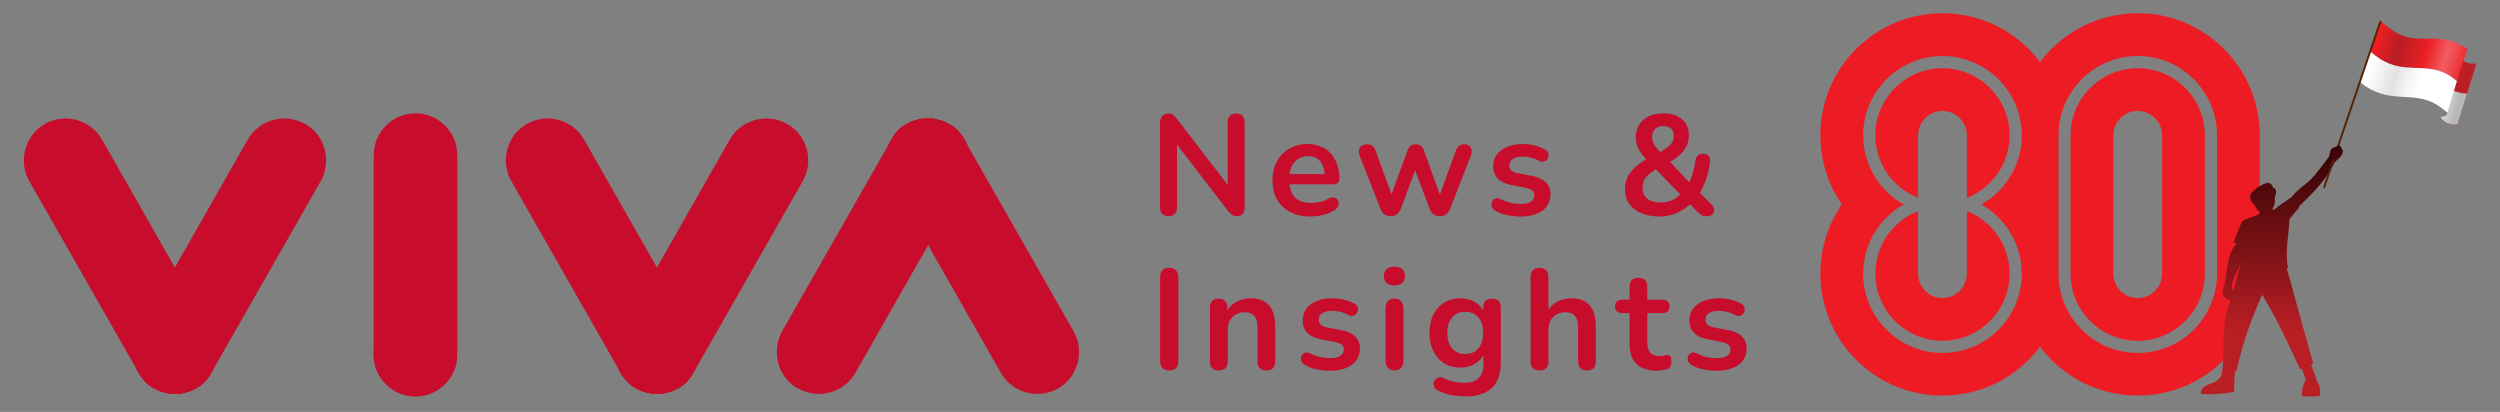
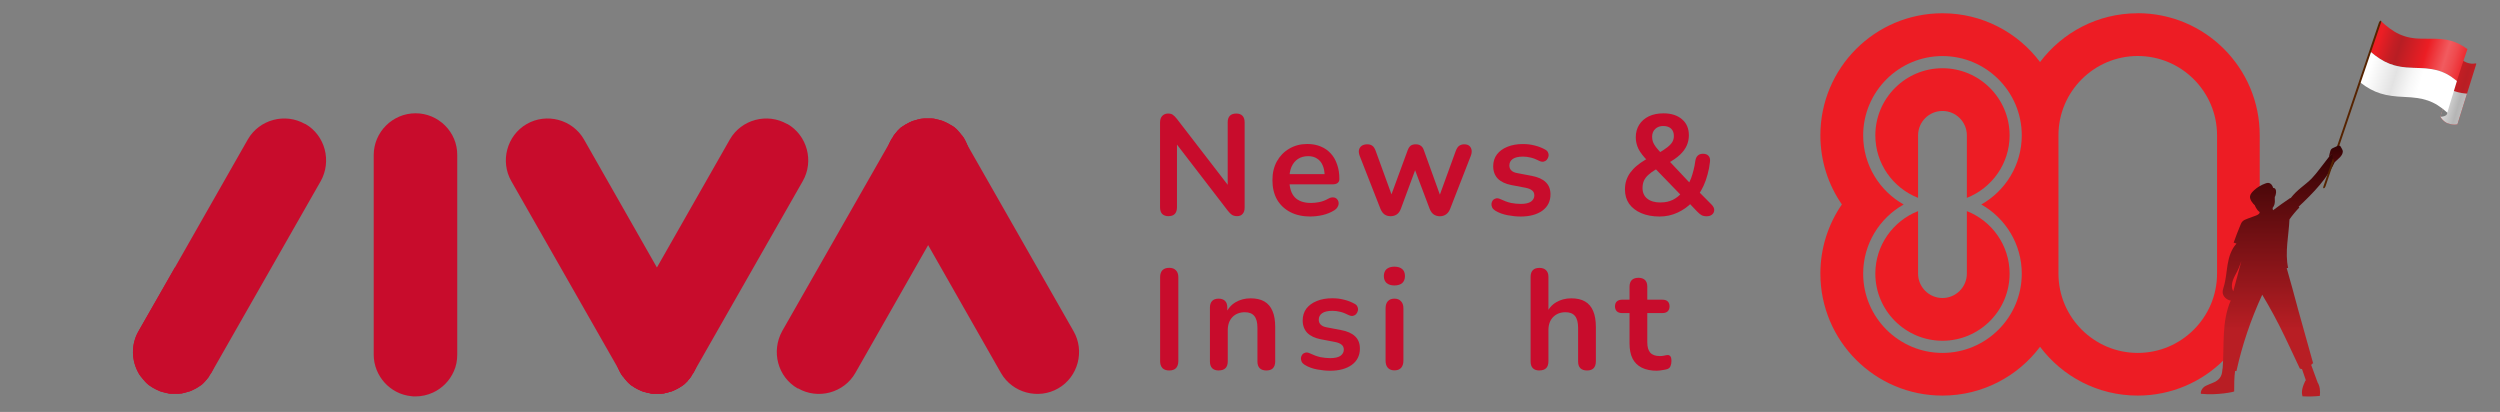
<svg xmlns="http://www.w3.org/2000/svg" id="Layer_1" data-name="Layer 1" viewBox="0 0 388.41 64">
  <rect x="0" y="0" width="388.41" height="64" fill="#808080" stroke="none" />
  <defs>
    <style>
      .cls-1 {
        fill: none;
      }

      .cls-2 {
        fill: url(#linear-gradient-5);
      }

      .cls-3 {
        fill: url(#linear-gradient-6);
      }

      .cls-4 {
        fill: url(#linear-gradient-4);
      }

      .cls-5 {
        fill: url(#linear-gradient-3);
      }

      .cls-6 {
        fill: url(#linear-gradient-2);
      }

      .cls-7 {
        fill: #c80c2c;
      }

      .cls-8 {
        fill: url(#linear-gradient);
      }

      .cls-9 {
        fill: #ed1c24;
      }

      .cls-10 {
        clip-path: url(#clippath-1);
      }

      .cls-11 {
        fill: #7d7d7d;
      }

      .cls-12 {
        fill: #009a51;
      }

      .cls-13 {
        fill: #562300;
      }

      .cls-14 {
        clip-path: url(#clippath);
      }
    </style>
    <linearGradient id="linear-gradient" x1="352.41" y1="-16343.58" x2="352.41" y2="-16381.58" gradientTransform="translate(0 -16320) scale(1 -1)" gradientUnits="userSpaceOnUse">
      <stop offset="0" stop-color="#330304" />
      <stop offset=".73" stop-color="#b81e24" />
    </linearGradient>
    <clipPath id="clippath">
      <path class="cls-1" d="M384.6,9.85c-.28.06-1.47.25-2.63-1.04l-2.81,9.34s.72,1.49,2.63,1.18l2.93-9.38c.02-.06-.04-.11-.11-.1Z" />
    </clipPath>
    <clipPath id="clippath-1">
      <path class="cls-1" d="M380.14,7.43c-.27-.03,2.77,2.58,5.43,2.49,2.89-.09,6.46-1.37,9.49.74l-1.6,10.74s-2.01-2.57-7.76-1.89c-5.75.68-7.41-1.54-7.41-1.54,0,0,2.09-10.51,1.85-10.54Z" />
    </clipPath>
    <linearGradient id="linear-gradient-2" x1="620.2" y1="-41" x2="638.1" y2="-41" gradientTransform="translate(-227.45 -125.48) rotate(16.57)" gradientUnits="userSpaceOnUse">
      <stop offset="0" stop-color="#ec1e24" />
      <stop offset=".04" stop-color="#e11e24" />
      <stop offset=".17" stop-color="#c31e24" />
      <stop offset=".24" stop-color="#b81e24" />
      <stop offset=".52" stop-color="#ec1e24" />
      <stop offset=".99" stop-color="#ec1e24" />
    </linearGradient>
    <linearGradient id="linear-gradient-3" x1="620.39" y1="-38.52" x2="637.54" y2="-38.52" gradientTransform="translate(-227.45 -125.48) rotate(16.57)" gradientUnits="userSpaceOnUse">
      <stop offset="0" stop-color="#fff" />
      <stop offset=".24" stop-color="#b5b5b5" />
      <stop offset=".3" stop-color="#bebebe" />
      <stop offset=".4" stop-color="#d8d8d8" />
      <stop offset=".52" stop-color="#fff" />
      <stop offset=".56" stop-color="#fff" />
      <stop offset=".79" stop-color="#fff" />
      <stop offset=".99" stop-color="#fff" />
    </linearGradient>
    <linearGradient id="linear-gradient-4" x1="410.01" y1="-16222.65" x2="424.36" y2="-16222.65" gradientTransform="translate(4707.17 -15632.19) rotate(16.95) scale(1 -1)" gradientUnits="userSpaceOnUse">
      <stop offset="0" stop-color="#ec1e24" />
      <stop offset=".04" stop-color="#e11e24" />
      <stop offset=".16" stop-color="#c31e24" />
      <stop offset=".23" stop-color="#b81e24" />
      <stop offset=".52" stop-color="#ec1e24" />
      <stop offset=".74" stop-color="#f15b5f" />
      <stop offset=".83" stop-color="#ef4a4e" />
      <stop offset=".99" stop-color="#ec1e24" />
      <stop offset=".99" stop-color="#ec1e24" />
    </linearGradient>
    <linearGradient id="linear-gradient-5" x1="409.87" y1="-16227.55" x2="424.24" y2="-16227.55" gradientTransform="translate(4707.17 -15632.19) rotate(16.95) scale(1 -1)" gradientUnits="userSpaceOnUse">
      <stop offset="0" stop-color="#fff" />
      <stop offset=".29" stop-color="#e2e2e2" />
      <stop offset=".29" stop-color="#e3e3e3" />
      <stop offset=".46" stop-color="#f7f7f7" />
      <stop offset=".57" stop-color="#fff" />
      <stop offset=".99" stop-color="#fff" />
    </linearGradient>
    <linearGradient id="linear-gradient-6" x1="362.91" y1="-16342.61" x2="362.91" y2="-16345.21" gradientTransform="translate(0 -16320) scale(1 -1)" gradientUnits="userSpaceOnUse">
      <stop offset="0" stop-color="#330304" />
      <stop offset="1" stop-color="#4f060a" />
    </linearGradient>
  </defs>
  <g>
-     <path class="cls-7" d="M32.78,51.45l-.28-.5-5.33-9.39-11.34-19.91c-1.78-3.09-5.8-4.16-8.89-2.38-3.09,1.78-4.16,5.8-2.38,8.89l17,29.8.04.04c.07.14.14.25.25.36.04.07.07.14.14.18.07.11.14.21.25.32.07.07.11.14.18.21.07.11.18.18.25.28.07.07.11.14.18.18.11.07.18.18.28.25.07.04.14.11.21.14.11.07.21.14.32.21.07.04.14.07.18.11.14.07.25.14.39.21.04.04.11.04.14.07.14.07.32.14.46.21.04,0,.07.04.11.04.18.07.32.11.5.14.04,0,.07.04.11.04.18.04.32.07.5.11.04,0,.11,0,.14.04.14.04.28.04.43.04h1.21c.14,0,.28-.04.43-.04.04,0,.11,0,.14-.04.18-.04.32-.07.5-.11.04,0,.07-.04.11-.04.18-.04.32-.11.5-.14.04,0,.07-.04.11-.04.14-.07.32-.14.46-.21.04-.04.11-.04.14-.07.14-.07.28-.14.39-.21.07-.04.14-.07.18-.11.11-.07.21-.14.32-.21.07-.04.14-.11.21-.14.11-.07.21-.18.28-.25.07-.07.14-.11.18-.18.07-.07.18-.18.25-.28.07-.07.11-.14.18-.21.07-.11.18-.21.25-.32.04-.07.07-.11.11-.18v-.04c.07-.11.18-.25.25-.36,1.1-1.88,1.21-4.41,0-6.51Z" />
    <path class="cls-7" d="M47.4,19.27c-3.09-1.78-7.11-.71-8.89,2.38l-11.34,19.91-5.65,9.89c-1.21,2.1-1.1,4.62.04,6.58.07.14.14.25.25.36.04.07.07.14.14.18.07.11.14.21.25.32.07.07.11.14.18.21.07.11.18.18.25.28.07.07.11.14.18.18.11.07.18.18.28.25.07.04.14.11.21.14.11.07.21.14.32.21.07.04.14.07.18.11.14.07.25.14.39.21.04.04.11.04.14.07.14.07.32.14.46.21.04,0,.07.04.11.04.18.07.32.11.5.14.04,0,.07.04.11.04.18.04.32.07.5.11.04,0,.11,0,.14.04.14.04.28.04.43.04h1.21c.14,0,.28-.04.43-.04.04,0,.11,0,.14-.04.18-.04.32-.07.5-.11.04,0,.07-.04.11-.04.18-.04.32-.11.5-.14.04,0,.07-.04.11-.04.14-.07.32-.14.46-.21.04-.04.11-.04.14-.07.14-.07.28-.14.39-.21.07-.04.14-.07.18-.11.11-.07.21-.14.32-.21.07-.04.14-.11.21-.14.11-.07.21-.18.28-.25.07-.07.14-.11.18-.18.07-.07.18-.18.25-.28.07-.07.11-.14.18-.21.07-.11.18-.21.25-.32.04-.07.07-.11.11-.18v-.04c.07-.11.18-.25.25-.36l.04-.04,17-29.8c1.74-3.09.71-7.11-2.38-8.89Z" />
    <path class="cls-7" d="M32.78,51.45l-.28-.5-5.33-9.39-5.65,9.89c-1.21,2.1-1.1,4.62.04,6.58.07.14.14.25.25.36.04.07.07.14.14.18.07.11.14.21.25.32.07.07.11.14.18.21.07.11.18.18.25.28.07.07.11.14.18.18.11.07.18.18.28.25.07.04.14.11.21.14.11.07.21.14.32.21.07.04.14.07.18.11.14.07.25.14.39.21.04.04.11.04.14.07.14.07.32.14.46.21.04,0,.07.04.11.04.18.07.32.11.5.14.04,0,.07.04.11.04.18.04.32.07.5.11.04,0,.11,0,.14.04.14.04.28.04.43.04h1.21c.14,0,.28-.04.43-.04.04,0,.11,0,.14-.04.18-.04.32-.07.5-.11.04,0,.07-.04.11-.04.18-.04.32-.11.5-.14.04,0,.07-.04.11-.04.14-.07.32-.14.46-.21.04-.04.11-.04.14-.07.14-.07.28-.14.39-.21.07-.04.14-.07.18-.11.11-.07.21-.14.32-.21.07-.04.14-.11.21-.14.11-.07.21-.18.28-.25.07-.07.14-.11.18-.18.07-.07.18-.18.25-.28.07-.07.11-.14.18-.21.07-.11.18-.21.25-.32.04-.07.07-.11.11-.18v-.04c.07-.11.18-.25.25-.36,1.14-1.92,1.24-4.44.04-6.54Z" />
    <path class="cls-7" d="M107.67,51.45l-.28-.5-5.33-9.39-11.34-19.91c-1.78-3.09-5.8-4.16-8.89-2.38-3.09,1.78-4.16,5.8-2.38,8.89l17,29.8.04.04c.07.14.14.25.25.36.04.07.07.14.14.18.07.11.18.21.25.32.07.07.11.14.18.21.07.11.18.18.25.28.07.07.11.14.18.18.11.07.18.18.28.25.07.04.14.11.21.14.11.07.21.14.32.21.07.04.14.07.18.11.14.07.25.14.39.21.04.04.11.04.14.07.14.07.32.14.46.21.04,0,.07.04.11.04.18.07.32.11.5.14.04,0,.07.04.11.04.18.04.32.07.5.11.04,0,.11,0,.14.04.14.04.28.04.43.04h1.21c.14,0,.29-.04.43-.04.04,0,.11,0,.14-.04.18-.04.32-.07.5-.11.04,0,.07-.04.11-.04.18-.04.32-.11.5-.14.04,0,.07-.04.11-.04.14-.07.32-.14.46-.21.04-.04.11-.04.14-.07.14-.07.28-.14.39-.21.07-.04.14-.07.18-.11.11-.07.21-.14.32-.21.07-.04.14-.11.21-.14.11-.07.21-.18.28-.25.07-.07.14-.11.18-.18.11-.07.18-.18.25-.28.07-.07.11-.14.18-.21.07-.11.18-.21.25-.32.04-.07.07-.11.11-.18v-.04c.07-.11.18-.25.25-.36,1.1-1.88,1.21-4.41,0-6.51Z" />
    <path class="cls-7" d="M122.29,19.27c-3.09-1.78-7.11-.71-8.89,2.38l-11.34,19.91-5.65,9.89c-1.21,2.1-1.1,4.62.04,6.58.07.14.14.25.25.36.04.07.07.14.14.18.07.11.18.21.25.32.07.07.11.14.18.21.07.11.18.18.25.28.07.07.11.14.18.18.11.07.18.18.28.25.07.04.14.11.21.14.11.07.21.14.32.21.07.04.14.07.18.11.14.07.25.14.39.21.04.04.11.04.14.07.14.07.32.14.46.21.04,0,.07.04.11.04.18.07.32.11.5.14.04,0,.07.04.11.04.18.04.32.07.5.11.04,0,.11,0,.14.04.14.04.28.04.43.04h1.21c.14,0,.28-.04.43-.04.04,0,.11,0,.14-.04.18-.04.32-.07.5-.11.04,0,.07-.04.11-.04.18-.04.32-.11.5-.14.04,0,.07-.04.11-.04.14-.07.32-.14.46-.21.04-.04.11-.04.14-.07.14-.07.28-.14.39-.21.07-.04.14-.07.18-.11.11-.07.21-.14.32-.21.07-.04.14-.11.21-.14.11-.07.21-.18.28-.25.07-.07.14-.11.18-.18.11-.07.18-.18.25-.28.07-.07.11-.14.18-.21.07-.11.18-.21.25-.32.04-.07.07-.11.11-.18v-.04c.07-.11.18-.25.25-.36l.04-.04,17-29.8c1.78-3.09.71-7.11-2.38-8.89Z" />
    <path class="cls-7" d="M107.67,51.45l-.28-.5-5.33-9.39-5.65,9.89c-1.21,2.1-1.1,4.62.04,6.58.07.14.14.25.25.36.04.07.07.14.14.18.07.11.18.21.25.32.07.07.11.14.18.21.07.11.18.18.25.28.07.07.11.14.18.18.11.07.18.18.28.25.07.04.14.11.21.14.11.07.21.14.32.21.07.04.14.07.18.11.14.07.25.14.39.21.04.04.11.04.14.07.14.07.32.14.46.21.04,0,.07.04.11.04.18.07.32.11.5.14.04,0,.07.04.11.04.18.04.32.07.5.11.04,0,.11,0,.14.04.14.04.28.04.43.04h1.21c.14,0,.28-.04.43-.04.04,0,.11,0,.14-.04.18-.04.32-.07.5-.11.04,0,.07-.04.11-.04.18-.04.32-.11.5-.14.04,0,.07-.04.11-.04.14-.07.32-.14.46-.21.04-.04.11-.04.14-.07.14-.07.28-.14.39-.21.07-.04.14-.07.18-.11.11-.07.21-.14.32-.21.07-.04.14-.11.21-.14.11-.07.21-.18.28-.25.07-.07.14-.11.18-.18.11-.07.18-.18.25-.28.07-.07.11-.14.18-.21.07-.11.18-.21.25-.32.04-.07.07-.11.11-.18v-.04c.07-.11.18-.25.25-.36,1.14-1.92,1.24-4.44.04-6.54Z" />
    <path class="cls-7" d="M138.57,28.16l.28.5,5.33,9.39,11.34,19.91c1.78,3.09,5.8,4.16,8.89,2.38,3.09-1.78,4.16-5.8,2.38-8.89l-17-29.8-.04-.04c-.07-.14-.14-.25-.25-.36-.04-.07-.07-.14-.14-.18-.07-.11-.18-.21-.25-.32-.07-.07-.11-.14-.18-.21-.07-.11-.18-.18-.25-.28-.07-.07-.11-.14-.18-.18-.11-.07-.18-.18-.29-.25-.07-.04-.14-.11-.21-.14-.11-.07-.21-.14-.36-.21-.07-.04-.14-.07-.18-.11-.14-.07-.25-.14-.39-.21-.04-.04-.11-.04-.14-.07-.14-.07-.32-.14-.46-.21-.04,0-.07-.04-.11-.04-.18-.07-.32-.11-.5-.14-.04,0-.07-.04-.11-.04-.18-.04-.32-.07-.5-.11-.04,0-.11-.04-.14-.04-.14-.04-.28-.04-.43-.04h-1.21c-.14,0-.28.04-.43.04-.04,0-.11,0-.14.04-.18.04-.32.07-.5.11-.04,0-.07.04-.11.04-.18.04-.32.11-.5.14-.04,0-.07.04-.11.04-.14.07-.32.14-.46.21-.04.04-.11.04-.14.07-.14.07-.28.14-.39.21-.07.04-.14.07-.18.11-.11.07-.21.14-.32.21-.07.04-.14.11-.21.14-.11.07-.21.14-.28.25-.07.07-.14.11-.18.18-.11.07-.18.18-.25.28-.07.07-.11.14-.18.21-.07.11-.18.21-.25.32-.04.04-.07.11-.11.18t0,.04c-.07.11-.18.25-.25.36-1.07,1.88-1.17,4.41.04,6.51Z" />
    <path class="cls-7" d="M123.99,60.34c3.09,1.78,7.11.71,8.89-2.38l11.34-19.91,5.65-9.92c1.21-2.1,1.1-4.59-.04-6.58-.07-.14-.14-.25-.25-.36-.04-.07-.07-.14-.14-.18-.07-.11-.18-.21-.25-.32-.07-.07-.11-.14-.18-.21-.07-.11-.18-.18-.25-.28-.07-.07-.11-.14-.18-.18-.11-.07-.18-.18-.28-.25-.07-.04-.14-.11-.21-.14-.11-.07-.21-.14-.36-.21-.07-.04-.14-.07-.18-.11-.14-.07-.25-.14-.39-.21-.04-.04-.11-.04-.14-.07-.14-.07-.32-.14-.46-.21-.04,0-.07-.04-.11-.04-.18-.07-.32-.11-.5-.14-.04,0-.07-.04-.11-.04-.18-.04-.32-.07-.5-.11-.04,0-.11-.04-.14-.04-.14-.04-.28-.04-.43-.04h-1.21c-.14,0-.28.04-.43.04-.04,0-.11,0-.14.04-.18.04-.32.07-.5.11-.04,0-.07.04-.11.04-.18.04-.32.11-.5.14-.04,0-.07.04-.11.04-.14.07-.32.14-.46.21-.04.04-.11.04-.14.07-.14.07-.28.14-.39.21-.07.04-.14.07-.18.11-.11.07-.21.14-.32.21-.07.04-.14.11-.21.14-.11.07-.21.14-.28.25-.07.07-.14.11-.18.18-.11.07-.18.18-.25.28-.07.07-.11.14-.18.21-.07.11-.18.21-.25.32-.04.04-.07.11-.11.18v.04c-.07.11-.18.25-.25.36l-.04.04-17,29.8c-1.74,3.16-.71,7.15,2.42,8.93Z" />
    <path class="cls-7" d="M138.57,28.16l.28.5,5.33,9.39,5.65-9.92c1.21-2.1,1.1-4.59-.04-6.58-.07-.14-.14-.25-.25-.36-.04-.07-.07-.14-.14-.18-.07-.11-.18-.21-.25-.32-.07-.07-.11-.14-.18-.21-.07-.11-.18-.18-.25-.28-.07-.07-.11-.14-.18-.18-.11-.07-.18-.18-.28-.25-.07-.04-.14-.11-.21-.14-.11-.07-.21-.14-.36-.21-.07-.04-.14-.07-.18-.11-.14-.07-.25-.14-.39-.21-.04-.04-.11-.04-.14-.07-.14-.07-.32-.14-.46-.21-.04,0-.07-.04-.11-.04-.18-.07-.32-.11-.5-.14-.04,0-.07-.04-.11-.04-.18-.04-.32-.07-.5-.11-.04,0-.11-.04-.14-.04-.14-.04-.28-.04-.43-.04h-1.21c-.14,0-.29.04-.43.04-.04,0-.11,0-.14.04-.18.04-.32.07-.5.11-.04,0-.07.04-.11.04-.18.04-.32.11-.5.14-.04,0-.07.04-.11.04-.14.07-.32.14-.46.21-.04.04-.11.04-.14.07-.14.07-.29.14-.39.21-.07.04-.14.07-.18.11-.11.07-.21.14-.32.21-.07.04-.14.11-.21.14-.11.07-.21.14-.28.25-.07.07-.14.11-.18.18-.11.07-.18.18-.25.28-.07.07-.11.14-.18.21-.07.11-.18.21-.25.32-.04.04-.07.11-.11.18v.04c-.07.11-.18.25-.25.36-1.1,1.96-1.21,4.48,0,6.58Z" />
    <path class="cls-7" d="M64.57,17.6c-3.59,0-6.51,2.92-6.51,6.51v30.97c0,3.34,2.56,6.15,5.83,6.47.21.04.43.04.64.04.96,0,1.88-.21,2.74-.6,1.46-.68,2.6-1.85,3.24-3.31.36-.78.53-1.67.53-2.6v-30.97c.04-3.59-2.92-6.51-6.47-6.51Z" />
-     <path class="cls-7" d="M64.54,48.53c-3.48,0-6.29,2.7-6.51,6.15v.39c0,3.34,2.56,6.15,5.83,6.47.21.04.43.04.64.04.96,0,1.88-.21,2.74-.6,1.46-.68,2.6-1.85,3.24-3.31.36-.78.53-1.67.53-2.6.07-3.63-2.84-6.54-6.47-6.54Z" />
    <path class="cls-7" d="M181.56,33.59c-.43,0-.76-.12-1-.35-.22-.24-.33-.58-.33-1.02v-13.16c0-.46.11-.8.33-1.04.24-.25.54-.38.91-.38.34,0,.59.07.75.2.18.12.38.32.62.62l8.47,10.99h-.57v-10.46c0-.43.11-.76.33-1,.24-.24.57-.35,1-.35s.75.12.97.35c.22.24.33.57.33,1v13.27c0,.41-.1.74-.31.97-.21.24-.49.35-.84.35s-.61-.07-.82-.2c-.19-.13-.41-.35-.64-.64l-8.45-10.99h.55v10.46c0,.44-.11.78-.33,1.02-.22.24-.55.35-.97.35Z" />
    <path class="cls-7" d="M203.62,33.64c-1.22,0-2.28-.23-3.16-.69-.88-.46-1.57-1.11-2.06-1.95-.47-.84-.71-1.84-.71-2.99s.23-2.1.69-2.94c.47-.84,1.11-1.5,1.92-1.97.83-.49,1.76-.73,2.81-.73.77,0,1.45.13,2.06.38.62.25,1.14.61,1.57,1.08.44.47.77,1.05,1,1.73.24.66.35,1.42.35,2.26,0,.27-.1.47-.29.62-.18.13-.44.2-.77.2h-7.1v-1.59h6.22l-.35.33c0-.68-.1-1.25-.31-1.7-.19-.46-.48-.8-.86-1.04-.37-.25-.83-.38-1.39-.38-.62,0-1.15.15-1.59.44-.43.28-.76.69-1,1.22-.22.52-.33,1.14-.33,1.86v.15c0,1.21.28,2.12.84,2.72.57.59,1.42.88,2.52.88.38,0,.81-.04,1.28-.13.49-.1.94-.27,1.37-.51.31-.18.58-.25.82-.22.24.01.42.1.55.24.15.15.24.33.27.55.03.21-.01.42-.13.64-.1.22-.29.41-.55.58-.52.32-1.11.57-1.79.73-.66.15-1.28.22-1.86.22Z" />
    <path class="cls-7" d="M216.06,33.59c-.37,0-.69-.09-.95-.27-.27-.19-.48-.49-.64-.88l-3.21-8.19c-.13-.35-.18-.66-.13-.93.06-.28.2-.5.42-.66.22-.16.52-.24.88-.24.32,0,.59.08.8.24.21.15.38.44.53.86l2.68,7.37h-.51l2.77-7.54c.12-.32.27-.56.46-.71.21-.15.47-.22.8-.22s.59.08.8.24c.21.15.36.38.46.69l2.72,7.54h-.47l2.7-7.43c.15-.4.33-.67.55-.82.24-.15.49-.22.77-.22.35,0,.63.09.82.27.19.18.3.41.33.69.03.27-.02.56-.15.88l-3.19,8.19c-.15.38-.36.67-.64.86-.27.19-.58.29-.95.29s-.69-.1-.97-.29c-.27-.19-.47-.48-.62-.86l-2.9-7.68h1.26l-2.83,7.65c-.15.4-.35.69-.62.88-.27.19-.59.29-.97.29Z" />
    <path class="cls-7" d="M236.25,33.64c-.63,0-1.31-.07-2.01-.2s-1.34-.36-1.9-.69c-.24-.15-.41-.32-.51-.51-.09-.21-.13-.41-.11-.6.03-.21.1-.38.22-.53.13-.15.29-.24.49-.29.21-.04.43,0,.66.11.59.28,1.14.48,1.66.6.52.1,1.03.15,1.53.15.71,0,1.23-.12,1.57-.35.35-.25.53-.58.53-.97,0-.34-.12-.6-.35-.77-.22-.19-.56-.33-1.02-.42l-2.21-.42c-.91-.18-1.61-.51-2.1-1-.47-.5-.71-1.14-.71-1.92,0-.71.19-1.32.58-1.84.4-.52.94-.91,1.64-1.19.69-.28,1.49-.42,2.39-.42.65,0,1.25.07,1.81.22.57.13,1.13.35,1.66.64.22.12.37.27.44.46.09.19.11.39.07.6-.04.19-.13.37-.27.53-.13.15-.3.24-.51.29-.19.03-.41-.01-.66-.13-.46-.24-.9-.41-1.33-.51-.41-.1-.81-.15-1.19-.15-.72,0-1.26.13-1.61.38-.34.25-.51.58-.51,1,0,.31.1.57.31.77.21.21.52.35.95.42l2.21.42c.96.18,1.68.5,2.17.97.5.47.75,1.11.75,1.9,0,1.08-.42,1.92-1.26,2.54-.84.6-1.96.91-3.36.91Z" />
    <path class="cls-7" d="M257.86,33.64c-1.11,0-2.07-.18-2.88-.53-.81-.35-1.44-.84-1.88-1.46-.43-.63-.64-1.37-.64-2.21,0-.5.07-.97.2-1.39.15-.44.35-.85.62-1.22.28-.38.61-.74,1-1.06.4-.34.85-.66,1.35-.95l.75-.44-.4.6c-.65-.65-1.12-1.26-1.42-1.84-.28-.59-.42-1.19-.42-1.81,0-.74.18-1.39.53-1.95.35-.56.86-1,1.5-1.31.65-.31,1.41-.46,2.28-.46,1.21,0,2.17.31,2.88.93.71.6,1.06,1.43,1.06,2.48,0,.56-.11,1.09-.33,1.59-.22.5-.57.98-1.06,1.44-.49.46-1.14.91-1.95,1.35l.02-.66,3.76,4h-.6c.19-.32.36-.68.51-1.06.15-.4.27-.82.38-1.26.12-.46.21-.93.27-1.42.06-.37.18-.64.38-.82.19-.19.46-.29.82-.29.38,0,.67.11.86.33.19.21.27.51.22.91-.07.69-.2,1.36-.38,1.99-.16.62-.37,1.2-.62,1.75-.25.53-.53,1.03-.84,1.48l-.02-.69,2.1,2.12c.28.28.42.56.42.84s-.11.52-.33.71c-.21.18-.49.27-.86.27-.32,0-.59-.06-.8-.18-.21-.13-.44-.32-.69-.58l-1.37-1.44h.64c-.65.69-1.42,1.24-2.3,1.64-.87.4-1.79.6-2.76.6ZM258.01,31.45c.71,0,1.33-.13,1.88-.4.56-.28,1.07-.69,1.53-1.24l-.07.71-4.56-4.71,1.15.11-.64.38c-.5.29-.91.59-1.22.88-.31.28-.54.59-.69.93-.13.32-.2.69-.2,1.11,0,.69.24,1.24.73,1.64.49.4,1.18.6,2.08.6ZM258.45,19.57c-.53,0-.96.15-1.28.46-.32.29-.49.7-.49,1.22,0,.28.04.55.13.8.09.24.24.5.46.8.22.28.52.63.91,1.04l-.62-.04c.62-.35,1.11-.67,1.46-.95.37-.28.63-.56.8-.84.16-.28.24-.59.24-.93,0-.5-.15-.88-.44-1.15s-.69-.4-1.17-.4Z" />
    <path class="cls-7" d="M181.65,57.56c-.46,0-.81-.13-1.06-.38-.24-.27-.35-.63-.35-1.08v-13.03c0-.47.12-.83.35-1.08.25-.25.6-.38,1.06-.38s.8.13,1.04.38c.25.25.38.61.38,1.08v13.03c0,.46-.12.82-.35,1.08-.24.25-.59.38-1.06.38Z" />
    <path class="cls-7" d="M189.35,57.56c-.44,0-.78-.12-1.02-.35-.24-.25-.35-.6-.35-1.06v-8.36c0-.46.12-.8.35-1.04.24-.24.57-.35,1-.35s.76.12,1,.35c.24.24.35.58.35,1.04v1.5l-.24-.55c.32-.78.83-1.37,1.5-1.77.69-.41,1.48-.62,2.35-.62s1.59.16,2.15.49c.56.32.98.82,1.26,1.48.28.65.42,1.47.42,2.48v5.35c0,.46-.12.81-.35,1.06-.24.24-.57.35-1.02.35s-.79-.12-1.04-.35c-.24-.25-.35-.6-.35-1.06v-5.22c0-.84-.16-1.45-.49-1.84-.31-.38-.8-.58-1.46-.58-.81,0-1.46.26-1.95.77-.47.5-.71,1.17-.71,2.01v4.84c0,.94-.46,1.42-1.39,1.42Z" />
    <path class="cls-7" d="M206.65,57.6c-.63,0-1.3-.07-2.01-.2-.71-.13-1.34-.36-1.9-.69-.24-.15-.41-.32-.51-.51-.09-.21-.13-.41-.11-.6.03-.21.1-.38.22-.53.13-.15.3-.24.49-.29.21-.04.43,0,.66.11.59.28,1.14.48,1.66.6.52.1,1.03.15,1.53.15.71,0,1.23-.12,1.57-.35.35-.25.53-.58.53-.97,0-.34-.12-.6-.35-.77-.22-.19-.56-.33-1.02-.42l-2.21-.42c-.92-.18-1.61-.51-2.1-1-.47-.5-.71-1.14-.71-1.92,0-.71.19-1.32.57-1.84.4-.52.94-.91,1.64-1.19.69-.28,1.49-.42,2.39-.42.65,0,1.25.07,1.81.22.58.13,1.13.35,1.66.64.22.12.37.27.44.46.09.19.11.39.07.6-.04.19-.13.37-.27.53-.13.15-.3.24-.51.29-.19.03-.41-.01-.66-.13-.46-.24-.9-.41-1.33-.51-.41-.1-.81-.15-1.19-.15-.72,0-1.26.13-1.61.38-.34.25-.51.58-.51,1,0,.31.1.57.31.77.21.21.52.35.95.42l2.21.42c.96.18,1.68.5,2.17.97.5.47.75,1.11.75,1.9,0,1.08-.42,1.92-1.26,2.54-.84.6-1.96.91-3.36.91Z" />
    <path class="cls-7" d="M216.64,57.54c-.44,0-.78-.13-1.02-.4-.24-.27-.35-.63-.35-1.11v-8.12c0-.49.12-.86.35-1.11.24-.27.57-.4,1.02-.4s.78.13,1.02.4c.25.25.38.62.38,1.11v8.12c0,.47-.12.84-.35,1.11-.24.27-.58.4-1.04.4ZM216.64,44.35c-.52,0-.92-.13-1.22-.38-.28-.27-.42-.63-.42-1.08s.14-.83.42-1.08c.3-.25.7-.38,1.22-.38s.94.13,1.22.38c.28.25.42.61.42,1.08s-.14.82-.42,1.08c-.28.25-.69.38-1.22.38Z" />
-     <path class="cls-7" d="M227.72,61.58c-.8,0-1.57-.07-2.32-.22-.74-.15-1.41-.38-2.01-.69-.28-.15-.47-.32-.57-.53-.09-.21-.12-.42-.09-.64.04-.21.13-.39.27-.55.15-.16.32-.27.53-.33s.42-.03.64.09c.65.32,1.26.53,1.84.62.59.1,1.09.15,1.5.15.99,0,1.73-.24,2.21-.73.5-.47.75-1.18.75-2.12v-1.99h.2c-.22.75-.69,1.36-1.39,1.81-.69.44-1.48.66-2.37.66-.97,0-1.82-.22-2.54-.66-.72-.46-1.28-1.09-1.68-1.9-.4-.81-.6-1.76-.6-2.83,0-.81.11-1.54.33-2.19.24-.66.56-1.23.97-1.7.43-.47.94-.83,1.53-1.08.6-.27,1.27-.4,1.99-.4.91,0,1.71.23,2.39.69.69.44,1.14,1.03,1.35,1.77l-.22.55v-1.57c0-.46.12-.8.35-1.04.25-.24.59-.35,1.02-.35s.78.12,1.02.35c.24.24.35.58.35,1.04v8.52c0,1.76-.46,3.08-1.39,3.96-.93.88-2.28,1.33-4.05,1.33ZM227.65,55.01c.57,0,1.07-.13,1.48-.4.41-.27.73-.64.95-1.13.24-.5.35-1.09.35-1.77,0-1.02-.25-1.81-.75-2.39-.5-.59-1.18-.88-2.04-.88-.57,0-1.07.13-1.48.4-.41.27-.74.64-.97,1.13-.22.49-.33,1.07-.33,1.75,0,1.02.25,1.82.75,2.41.5.59,1.18.88,2.04.88Z" />
    <path class="cls-7" d="M239.17,57.56c-.44,0-.78-.12-1.02-.35-.24-.25-.35-.6-.35-1.06v-13.14c0-.46.12-.8.35-1.04.24-.24.58-.35,1.02-.35s.78.12,1.02.35c.25.24.38.58.38,1.04v5.73h-.31c.32-.78.83-1.37,1.5-1.77.69-.41,1.48-.62,2.35-.62s1.59.16,2.15.49c.56.32.98.82,1.26,1.48.28.65.42,1.47.42,2.48v5.35c0,.46-.12.81-.35,1.06-.24.24-.57.35-1.02.35s-.79-.12-1.04-.35c-.24-.25-.35-.6-.35-1.06v-5.22c0-.84-.16-1.45-.49-1.84-.31-.38-.8-.58-1.46-.58-.81,0-1.46.26-1.95.77-.47.5-.71,1.17-.71,2.01v4.84c0,.94-.46,1.42-1.39,1.42Z" />
    <path class="cls-7" d="M257.46,57.6c-.96,0-1.76-.16-2.41-.49-.63-.32-1.11-.8-1.42-1.42-.31-.63-.46-1.42-.46-2.34v-4.71h-1.15c-.35,0-.63-.09-.82-.27-.19-.19-.29-.45-.29-.77s.1-.6.29-.77.47-.27.82-.27h1.15v-2.01c0-.46.12-.8.35-1.04.25-.24.6-.35,1.04-.35s.78.12,1.02.35c.24.24.35.58.35,1.04v2.01h2.35c.35,0,.63.09.82.27.19.18.29.44.29.77s-.1.58-.29.77c-.19.18-.46.27-.82.27h-2.35v4.56c0,.71.15,1.24.46,1.59.31.35.81.53,1.5.53.25,0,.47-.02.66-.07s.36-.07.51-.09c.18-.01.32.04.44.18.12.12.18.37.18.75,0,.29-.05.56-.15.8-.09.22-.26.38-.51.46-.19.06-.44.11-.75.15-.31.06-.58.09-.82.09Z" />
-     <path class="cls-7" d="M266.73,57.6c-.63,0-1.31-.07-2.01-.2-.71-.13-1.34-.36-1.9-.69-.24-.15-.41-.32-.51-.51-.09-.21-.13-.41-.11-.6.03-.21.1-.38.22-.53.13-.15.29-.24.49-.29.21-.04.43,0,.66.11.59.28,1.14.48,1.66.6.52.1,1.03.15,1.53.15.71,0,1.23-.12,1.57-.35.35-.25.53-.58.53-.97,0-.34-.12-.6-.35-.77-.22-.19-.56-.33-1.02-.42l-2.21-.42c-.91-.18-1.61-.51-2.1-1-.47-.5-.71-1.14-.71-1.92,0-.71.19-1.32.57-1.84.4-.52.94-.91,1.64-1.19.69-.28,1.49-.42,2.39-.42.65,0,1.25.07,1.81.22.58.13,1.13.35,1.66.64.22.12.37.27.44.46.09.19.11.39.07.6-.04.19-.13.37-.27.53-.13.15-.3.24-.51.29-.19.03-.41-.01-.66-.13-.46-.24-.9-.41-1.33-.51-.41-.1-.81-.15-1.19-.15-.72,0-1.26.13-1.61.38-.34.25-.51.58-.51,1,0,.31.1.57.31.77.21.21.52.35.95.42l2.21.42c.96.18,1.68.5,2.17.97.5.47.75,1.11.75,1.9,0,1.08-.42,1.92-1.26,2.54-.84.6-1.96.91-3.36.91Z" />
  </g>
  <g>
    <g>
-       <path class="cls-9" d="M332.12,10.6c-5.75,0-10.43,4.68-10.43,10.43v21.49c0,5.75,4.68,10.43,10.43,10.43s10.43-4.68,10.43-10.43v-21.49c0-5.75-4.68-10.43-10.43-10.43ZM335.91,42.51c0,2.09-1.7,3.79-3.79,3.79s-3.79-1.7-3.79-3.79v-21.49c0-2.09,1.7-3.79,3.79-3.79s3.79,1.7,3.79,3.79v21.49Z" />
      <path class="cls-9" d="M305.58,42.51c0,2.09-1.7,3.79-3.79,3.79s-3.79-1.7-3.79-3.79v-9.71c-3.88,1.52-6.64,5.3-6.64,9.71,0,5.75,4.68,10.43,10.43,10.43s10.43-4.68,10.43-10.43c0-4.41-2.76-8.19-6.64-9.71v9.71Z" />
      <path class="cls-9" d="M332.12,2.06c-6.2,0-11.71,2.98-15.17,7.58-3.46-4.6-8.96-7.58-15.17-7.58-10.47,0-18.96,8.49-18.96,18.96,0,3.99,1.23,7.69,3.34,10.74-2.1,3.05-3.34,6.75-3.34,10.74,0,10.47,8.49,18.96,18.96,18.96,6.2,0,11.71-2.98,15.17-7.58,3.46,4.6,8.96,7.58,15.17,7.58,10.47,0,18.96-8.49,18.96-18.96v-21.49c0-10.47-8.49-18.96-18.96-18.96ZM314.11,42.51c0,6.79-5.53,12.32-12.32,12.32s-12.32-5.53-12.32-12.32c0-4.61,2.54-8.63,6.29-10.74-3.75-2.11-6.29-6.14-6.29-10.74,0-6.79,5.53-12.32,12.32-12.32s12.32,5.53,12.32,12.32c0,4.61-2.54,8.63-6.29,10.74,3.75,2.11,6.29,6.14,6.29,10.74ZM344.45,42.51c0,6.79-5.53,12.32-12.32,12.32s-12.32-5.53-12.32-12.32v-21.49c0-6.79,5.53-12.32,12.32-12.32s12.32,5.53,12.32,12.32v21.49Z" />
      <path class="cls-9" d="M301.79,10.6c-5.75,0-10.43,4.68-10.43,10.43,0,4.41,2.76,8.19,6.64,9.71v-9.71c0-2.09,1.7-3.79,3.79-3.79s3.79,1.7,3.79,3.79v9.71c3.88-1.52,6.64-5.3,6.64-9.71,0-5.75-4.68-10.43-10.43-10.43Z" />
    </g>
    <g>
      <path class="cls-8" d="M360.02,59.28s.04-.05.01-.05l-.04-.03-.91-2.49-.06.02c.12-.09.23-.19.33-.3l.03.03v-.05s0,0,0-.01l-.02-.03-2.3-8.22c-.58-2.16-1.16-4.32-1.79-6.5.07,0,.15-.02.22-.03-.52-2.43.1-5.05.21-7.53.41-.6,1.08-1.4,1.54-1.86-.04-.05-.08-.08-.12-.11,2.3-2.17,4.54-4.44,5.77-7.27,0,0-.02-1.49-.3-1.24s-.55.5-.55.5c-.57.73-1.13,1.46-1.7,2.2-.37.48-.75.96-1.18,1.41-1,1.03-2.24,1.7-3.3,3.09,0-.01-.01-.03-.02-.04-.02-.04-.03-.05-.02-.01-.79.52-1.91,1.34-2.67,1.9-.04-.11-.07-.23-.07-.35.53-.68.29-1.36.34-1.73.1-.03.51-1.36-.25-1.39-.06-.18-.13-.36-.26-.51-.13-.15-.33-.27-.54-.27-.13,0-.26.04-.38.08-.67.24-1.28.6-1.77,1.05-.28.26-.57.55-.64.91-.11.52.44,1.2.74,1.45,0,0,.23.68.73,1.03.07.26-.27.46-.56.56l-1.3.48c-.29.11-.59.22-.79.43-.15.15-.23.35-.31.54-.38.91-.73,1.82-1.06,2.75.14.05.29.1.44.15-.82.91-1.18,2.07-1.37,3.21-.2,1.16-.26,2.34-.6,3.47-.08.28-.19.57-.18.86,0,.61.55,1.19,1.24,1.32l.08-.21c-.03.1-.05.16-.05.17-1.47,3.32-.99,7.05-1.27,10.6h-.03c-.05.93-.22,1.53-1.11,2.04-.38.21-1.45.55-1.77.83-.32.28-.54.66-.47,1.05,2.58.26,5.17-.3,5.17-.37,0-1.12,0-2.12.14-3.18.07.01.14.02.21.03.89-4.06,2.24-8.04,4.01-11.87,1.26,2.1,2.42,4.25,3.47,6.44.23.48.46.97.69,1.45.55,1.17,1.1,2.34,1.65,3.51.05.1.2.14.37.15l.61,1.78h-.08c-.36.78-.72,1.64-.45,2.45.9.05,1.8.03,2.69-.06.09-.74.02-1.58-.42-2.21h.04ZM348,41.76s0,0,0,0c0,0,0,0,0,0h0ZM346.97,45.25c-.31-.53-.25-1.19-.04-1.76.23-.63.62-1.2.88-1.82.13-.31.29-.72.42-1.1-.41,1.52-.92,3.41-1.26,4.68Z" />
      <g>
        <g>
          <g class="cls-14">
            <g class="cls-10">
              <g>
                <path class="cls-6" d="M394.38,22.19c-2.3-2.28-4.71-2.76-8.08-2.57-2.84.16-5.88.34-8.13-1.47.66-3.58,1.27-7.16,1.93-10.74,2.14,2.26,4.5,2.68,7.74,2.34,2.92-.3,5.71-.57,8.1,1.24-.47,3.74-1.07,7.46-1.56,11.19Z" />
                <path class="cls-5" d="M378.79,12.45c-.32,1.79-.63,3.57-.95,5.36,2.16,1.98,5.1,1.97,7.97,1.73,3.3-.28,5.78-.11,8.15,2.07.27-1.87.55-3.74.82-5.62-4.62-3.99-11.84,1.19-15.99-3.54Z" />
                <path class="cls-12" d="M389.21,14.9s.21-.02.24-.06c0,0-.26,0-.37-.09-.11-.08-.18-.07-.34-.09-.11-.01-.16-.07-.23-.12.02-.04.02-.07.03-.11,0,0,0-.01,0-.02.24.02.47.07.52.11,0,0-.07-.17-.21-.23,0,0,.23-.03.43-.11s.32,0,.32,0c0,0-.13-.38-.52-.37-.17,0-.32.02-.45.04,0-.04.01-.09.02-.13.16-.04.36-.11.47-.17.01,0,.02-.01.03-.02,0,0-.22-.06-.34-.14-.04-.03-.08-.04-.12-.05,0-.04,0-.08,0-.11,0-.02,0-.03-.01-.05.15-.04.29-.04.29-.04,0,0-.22-.03-.3-.09-.08-.06-.23,0-.34-.05-.08-.03-.13-.08-.21-.08,0,0,0-.02,0-.03,0,0,0,0,0,0,.14-.01.27-.03.27-.03,0,0-.16-.09-.24-.11,0,0,.14.01.21-.03,0,0-.23-.13-.64-.1,0,0,.22-.13.34-.12s.11,0,.11,0c0,0-.32-.16-.52-.17s-.22-.11-.22-.11c0,0-.14.21-.46.34s-.37.21-.37.21c0,0,.12-.03.22,0,.1.02.1.02.1.02,0,0-.2.09-.36.23s-.26.23-.36.26c0,0,.22-.02.44-.1-.02.04-.04.07-.06.11-.11.05-.18.13-.33.19-.19.08-.25.06-.36.18-.11.11-.18.19-.18.19,0,0,.41-.1.46-.12,0,0-.05.07-.13.12,0,0,.03,0,.08-.01-.01.03-.03.05-.04.08-.18.05-.41.16-.64.41,0,0,.26-.14.46-.12.03,0,.05,0,.08,0-.02.07-.03.14-.04.21-.11.04-.17,0-.25.03-.11.05-.29.17-.44.21s-.1.08-.1.08c0,0,.15-.07.26-.03.11.04.34,0,.47-.06.02,0,.04-.01.06-.02,0,.04,0,.09,0,.13-.12.02-.28.03-.51.11,0,0,.08.06.14.06,0,0-.29.14-.43.2-.15.06-.22.08-.22.08,0,0,.06.12.17.09,0,0-.32.12-.45.13-.13,0-.16.08-.12.14,0,0-.17.1-.22.15,0,0,.18.05.37-.01.2-.06.64.01.91-.14,0,0-.35.23-.51.34,0,0,.12.14.43-.07.03-.02.33-.05.47-.16,0,0,.28.27.32.38.04.11-.04.1-.05.2s0,.1-.12.22c-.13.13-.1.27-.25.35,0,0-.25.11-.33.2-.08.08-.16.19-.12.22.03.03.15-.06.2-.11.06-.05.14-.04.23-.08.09-.05.14.02.21-.04.07-.06.36-.32.44-.29.08.03.06.2.18.13.12-.07.17-.14.19-.07s.06.15.16.15.1.08.17.12c.06.04.2.04.22,0,.02-.05.02-.06-.04-.14-.06-.08-.16-.18-.12-.2.04-.02.09.08.17.06.08-.02.13,0,.23.06.1.06.4.18.39.11s-.1-.22-.2-.26c-.09-.03-.07-.15-.17-.19-.1-.04-.17-.08-.18-.16,0-.07.05-.23.02-.34-.02-.11.03-.29.1-.42.07-.14.28-.36.28-.36,0,0,.73.35,1.17.12,0,0-.25-.1-.38-.14-.13-.05-.23-.19-.23-.19,0,0,.3.13.49.12.19-.01.19.09.34.09.15,0,.41-.07.41-.07,0,0-.29-.2-.43-.23ZM386.65,13.15s0-.01.01-.02c.01,0,.02-.01.03-.02.05-.02.1-.04.13-.06-.02.05-.05.09-.07.14-.04.01-.07.02-.1.03-.01,0-.03,0-.04,0,0-.03.01-.06.03-.09ZM386.19,13.79c.11-.03.26-.08.39-.18-.02.06-.05.12-.07.19-.04.01-.07.02-.1.02-.06,0-.14.02-.24.04,0-.02.01-.05.02-.07ZM386.4,14.21s0,.04-.01.06c-.03,0-.06,0-.07-.02,0,0-.13.02-.26.08,0-.05.02-.1.03-.16.09-.01.19-.05.35-.1-.01.05-.03.1-.04.14ZM386.02,14.7s0-.07,0-.11c.11-.01.24-.02.33-.04,0,0,0,.01,0,.02-.06.01-.12.03-.15.04-.09.03-.13.06-.17.09ZM386.35,15.73s-.03,0-.04,0c-.07-.06-.12-.13-.16-.2,0,0,0,0,0,0,.02,0,.05-.02.07-.04s.05-.02.07-.01c0,0,0,.01.01.02.01.03.02.06.03.08.02.05.03.1.02.16ZM386.59,15.59s-.03,0-.04,0c0,0-.01-.02-.01-.03-.01-.06-.03-.13-.04-.19,0,0,0,0,.01-.01.04-.03.09-.06.13-.07-.01.09-.03.18-.04.26,0,.01,0,.03-.02.03ZM386.78,14.5s-.13.02-.28.05c0-.01,0-.03,0-.04.12-.04.28-.09.3-.11.02-.03-.03.11-.03.11ZM386.87,14.18s-.19.05-.34.08c0-.04,0-.06.02-.1.06,0,.16,0,.36-.06-.01.03-.02.05-.03.08ZM386.94,13.94s-.2.07-.38.17c0-.03.01-.06.02-.09.11-.04.23-.1.38-.16,0,.03-.01.05-.02.08ZM387.01,13.63s-.18.07-.36.13c.01-.03.02-.07.03-.1.07.01.19.01.33-.07,0,.02,0,.03,0,.05ZM387.06,13.35s-.16.13-.29.21c-.02.01-.04.02-.05.03,0-.03.02-.06.03-.09.18-.11.33-.17.35-.21-.01.02-.02.04-.03.06ZM387.17,12.99s-.18.11-.33.18c.01-.04.02-.08.02-.12.12-.04.19-.04.31-.15,0,0,.03.07,0,.1ZM388.53,13.86c-.12.02-.23.03-.3.03-.01,0-.02,0-.04,0,0-.01,0-.02,0-.04,0-.05,0-.09,0-.13.09.01.17.04.27.03.02,0,.05,0,.08-.01,0,.04-.01.08-.02.12ZM387.79,13.31c.15-.07.18-.02.3-.02,0,.02,0,.05,0,.07-.02,0-.03,0-.05,0-.1,0-.18.02-.25.06,0-.04,0-.08,0-.11ZM387.62,14.04c-.14,0-.23,0-.26-.02.01-.08.02-.12.03-.19,0,0,.08.07.24.08,0,.06,0,.08-.01.14ZM387.78,13.88s.04-.01.06-.02c-.02-.02-.04-.03-.06-.05,0-.03,0-.07,0-.1,0,0,0,0,0,0,.03.01.12.05.26.01.01,0,.03,0,.04,0,0,.07-.01.14-.02.21-.09.04-.18.09-.28.11,0-.05,0-.1,0-.15ZM388.19,13.29c.21-.04.15,0,.34-.07.02,0,.05-.02.07-.03,0,.05,0,.09,0,.14,0,0,0,0,0,0-.06,0-.12.01-.19,0-.11,0-.15.02-.22.02,0-.03,0-.05,0-.08,0,0,.01,0,.02,0ZM388.02,12.88s0,0,0,0c0,0,0,0,0,0,0,0,.02,0,.03,0,0,.01,0,.02,0,.03-.02,0-.04,0-.07.01-.06.02-.11.03-.15.05,0-.03.01-.06.02-.08,0,0,.02,0,.03,0,.04,0,.09,0,.15,0ZM387.45,12.97s0-.06.01-.09c0,0,.14,0,.27,0,0,0,0,.02-.01.02,0,.04,0,.06,0,.1-.04,0-.08.01-.12,0-.09-.03-.15-.04-.15-.04ZM387.42,13.46s.12-.03.26-.09c0,.05,0,.07-.01.12-.02,0-.04.02-.06.02-.13.04-.21.04-.21.04,0-.04,0-.06.01-.09ZM387.14,15.56s-.02.01-.03,0c0,0,0-.01,0-.02,0-.04.02-.09.03-.13,0,0,0,0,0,0,0,0,0,0-.01-.01.05,0,.09.02.13.04-.03.05-.07.1-.12.13ZM387.3,15.35s-.03,0-.04-.02c-.02-.03-.04-.07-.06-.1,0,0,0,0,.01,0,.05,0,.1-.02.14-.02,0,.05-.03.1-.05.15ZM387.3,14.42c.01-.07.02-.1.03-.17,0,0,.15-.08.27,0-.01.12-.02.18-.03.3-.12-.03-.25-.08-.27-.13ZM387.57,15.31s-.02.02-.03.02c-.02,0-.02-.02-.02-.04,0-.03.02-.07.03-.1,0,0,0,0,0,0,0,0,0,0,.01-.02,0,0,0,0,0,.01.04,0,.07,0,.1,0-.02.04-.05.08-.08.11ZM387.74,14.59c0-.08.01-.15.02-.23.05.03.11.05.21.04-.02.07-.03.13-.05.2-.04,0-.08.01-.11,0-.02,0-.04,0-.07-.01ZM388.07,14.39c.08,0,.19,0,.31,0-.01.03-.02.06-.04.1-.09,0-.22.05-.32.08.02-.06.03-.12.05-.18Z" />
              </g>
            </g>
          </g>
          <path class="cls-11" d="M380.21,17.53s.1.56-1.06.62l.66-2.24.41,1.62Z" />
          <g>
            <path class="cls-4" d="M369.84,3.22c2,1.83,3.57,2.79,6.52,2.79,2.94,0,4.57-.12,6.99,1.62-.58,1.64-1.12,3.29-1.64,4.95-2.24-1.82-3.89-1.97-6.81-2.04-2.93-.07-4.58-.77-6.67-2.54.52-1.6,1.04-3.19,1.6-4.78Z" />
            <path class="cls-2" d="M368.24,8c2.09,1.78,3.74,2.48,6.67,2.54,2.92.07,4.56.21,6.81,2.04-.51,1.64-1.01,3.28-1.5,4.92-2.1-1.9-3.77-2.32-6.69-2.44-2.91-.12-4.68-.57-6.88-2.28.56-1.59,1.08-3.18,1.6-4.78Z" />
          </g>
        </g>
        <path class="cls-13" d="M361.04,29.25h0c-.09.02-.13-.09-.08-.24l8.64-25.5c.05-.15.16-.28.26-.29h0c.09-.02.13.09.08.24l-8.64,25.5c-.05.15-.16.28-.26.29Z" />
      </g>
      <path class="cls-3" d="M361.81,24.51c.06-.31.14-.75.24-1.05.04-.11.08-.21.16-.3.08-.09.2-.14.31-.19l.72-.33c.15-.07.34,0,.41.13.12.25.34.51.34.75,0,.69-.74,1.17-1.27,1.69,0,0-.3-.43-.33-1.02s-.59.31-.59.31Z" />
    </g>
  </g>
</svg>